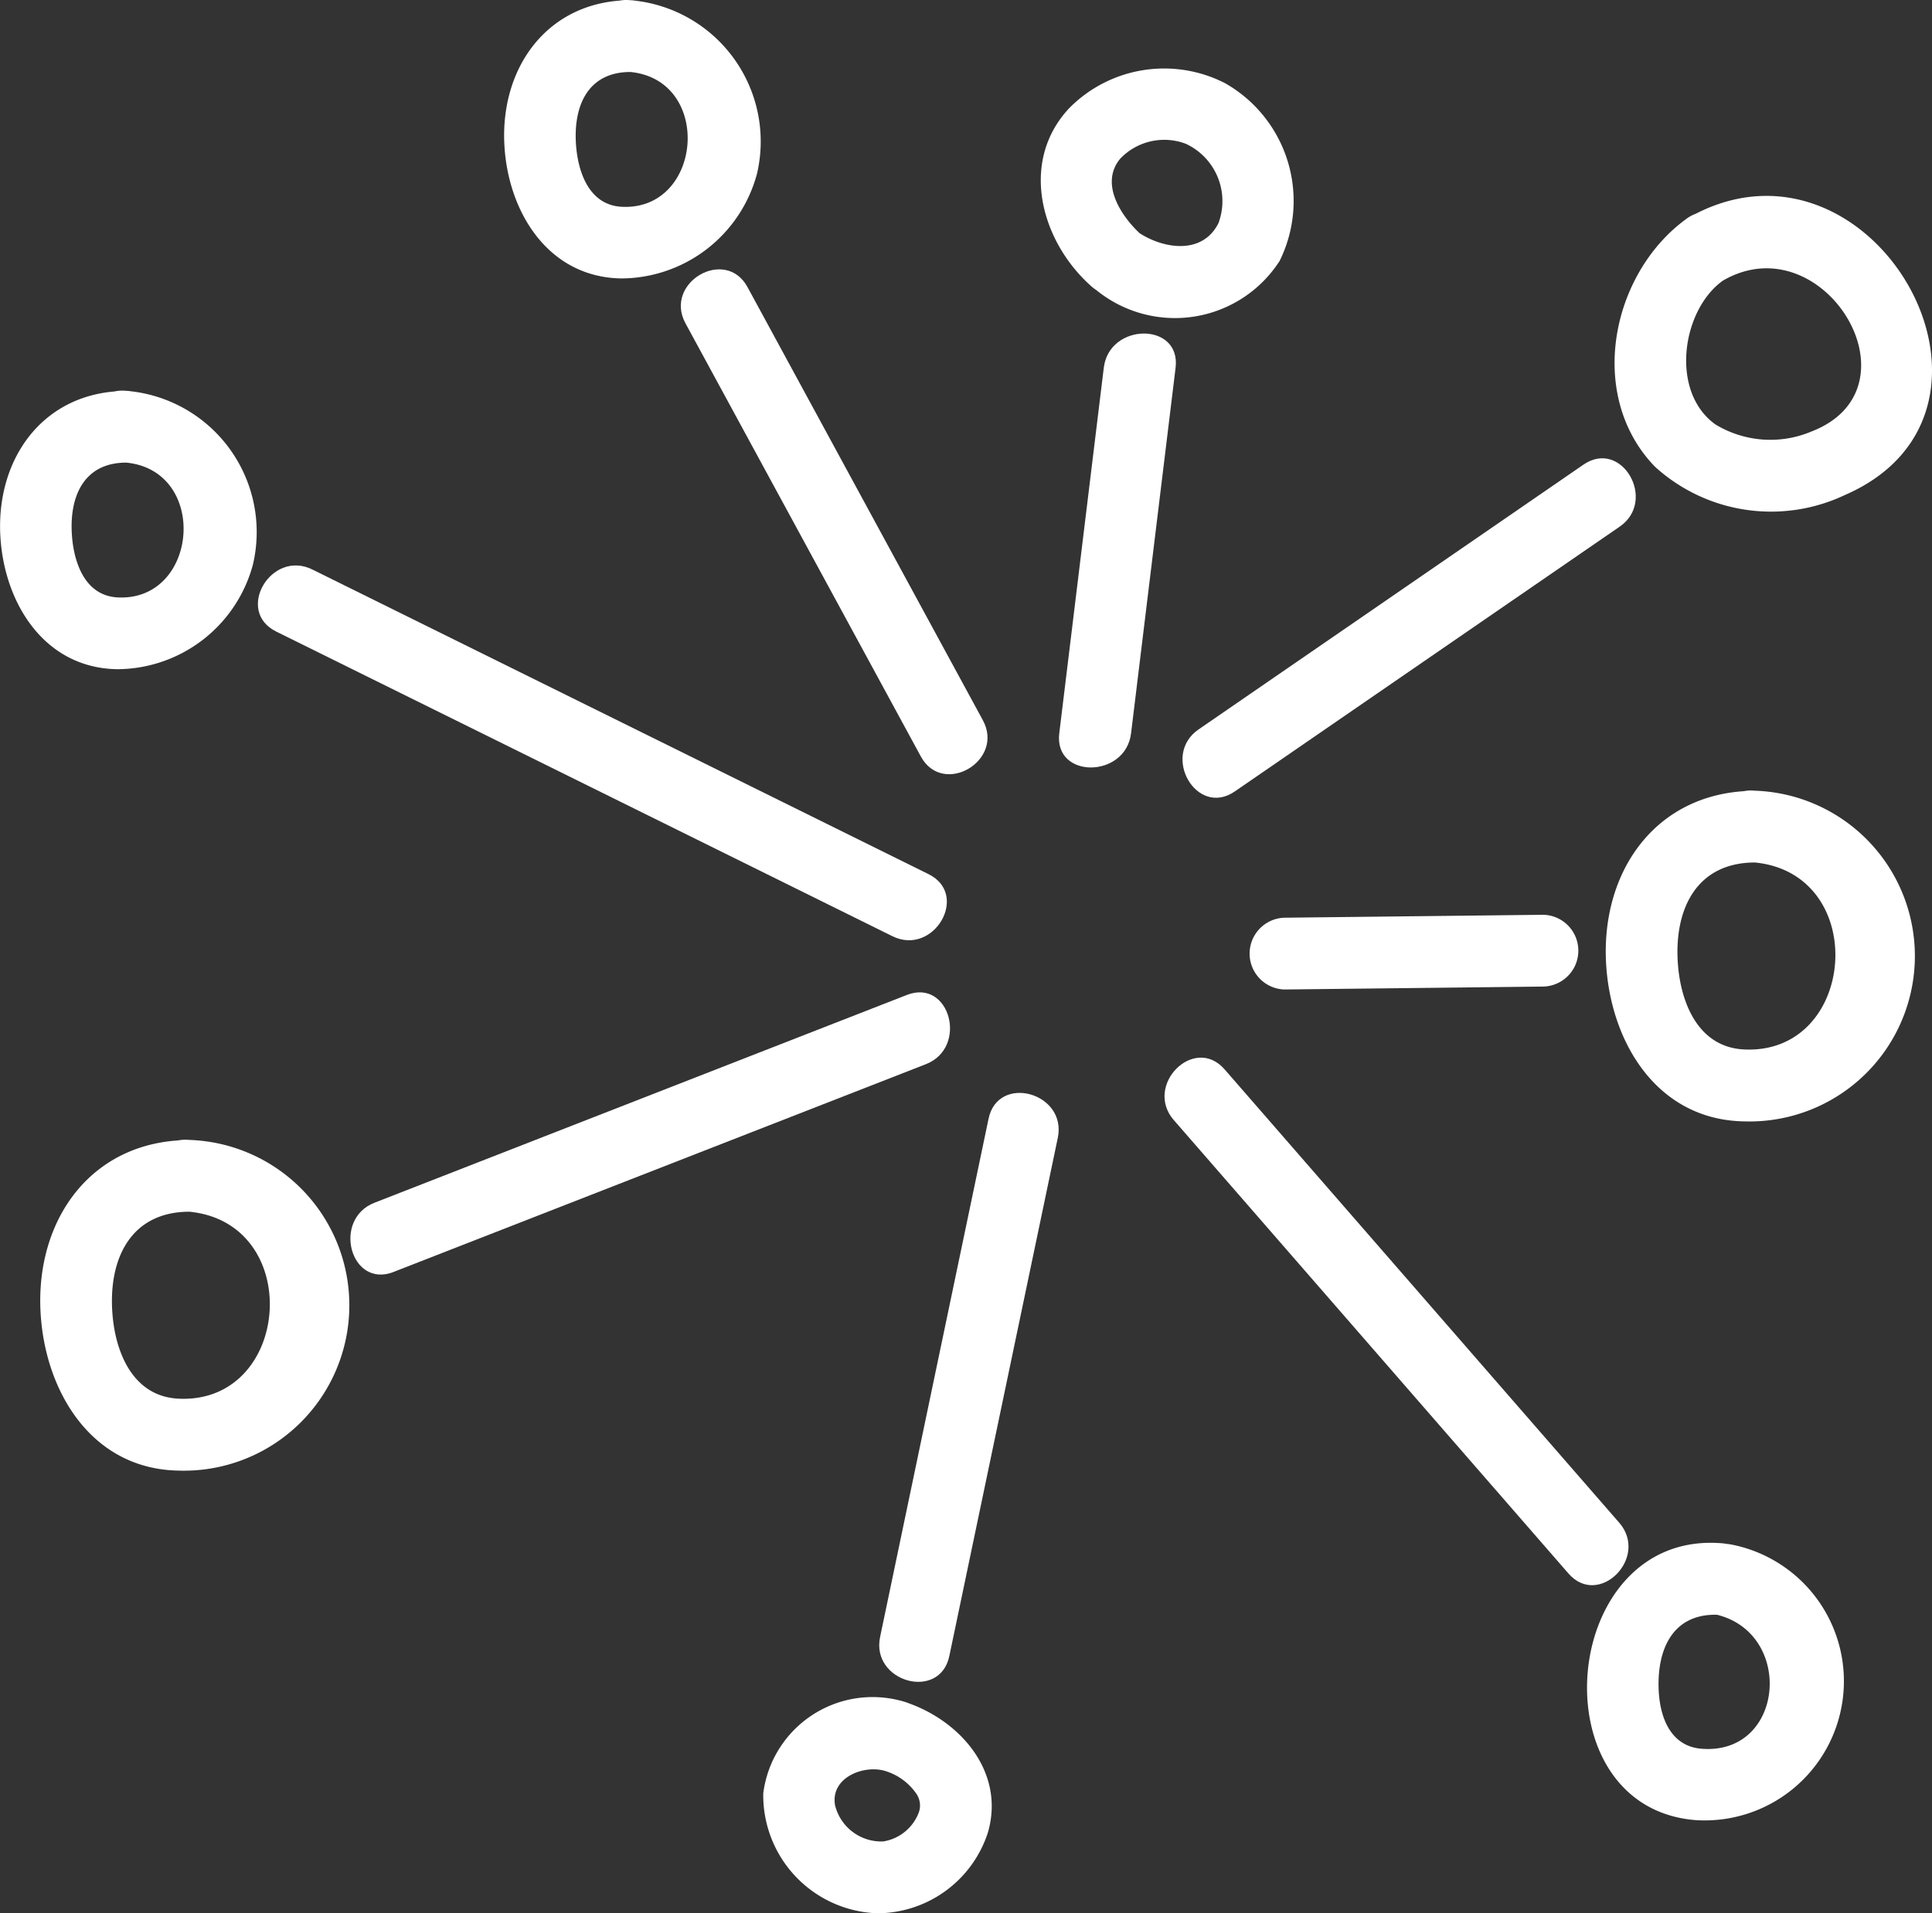
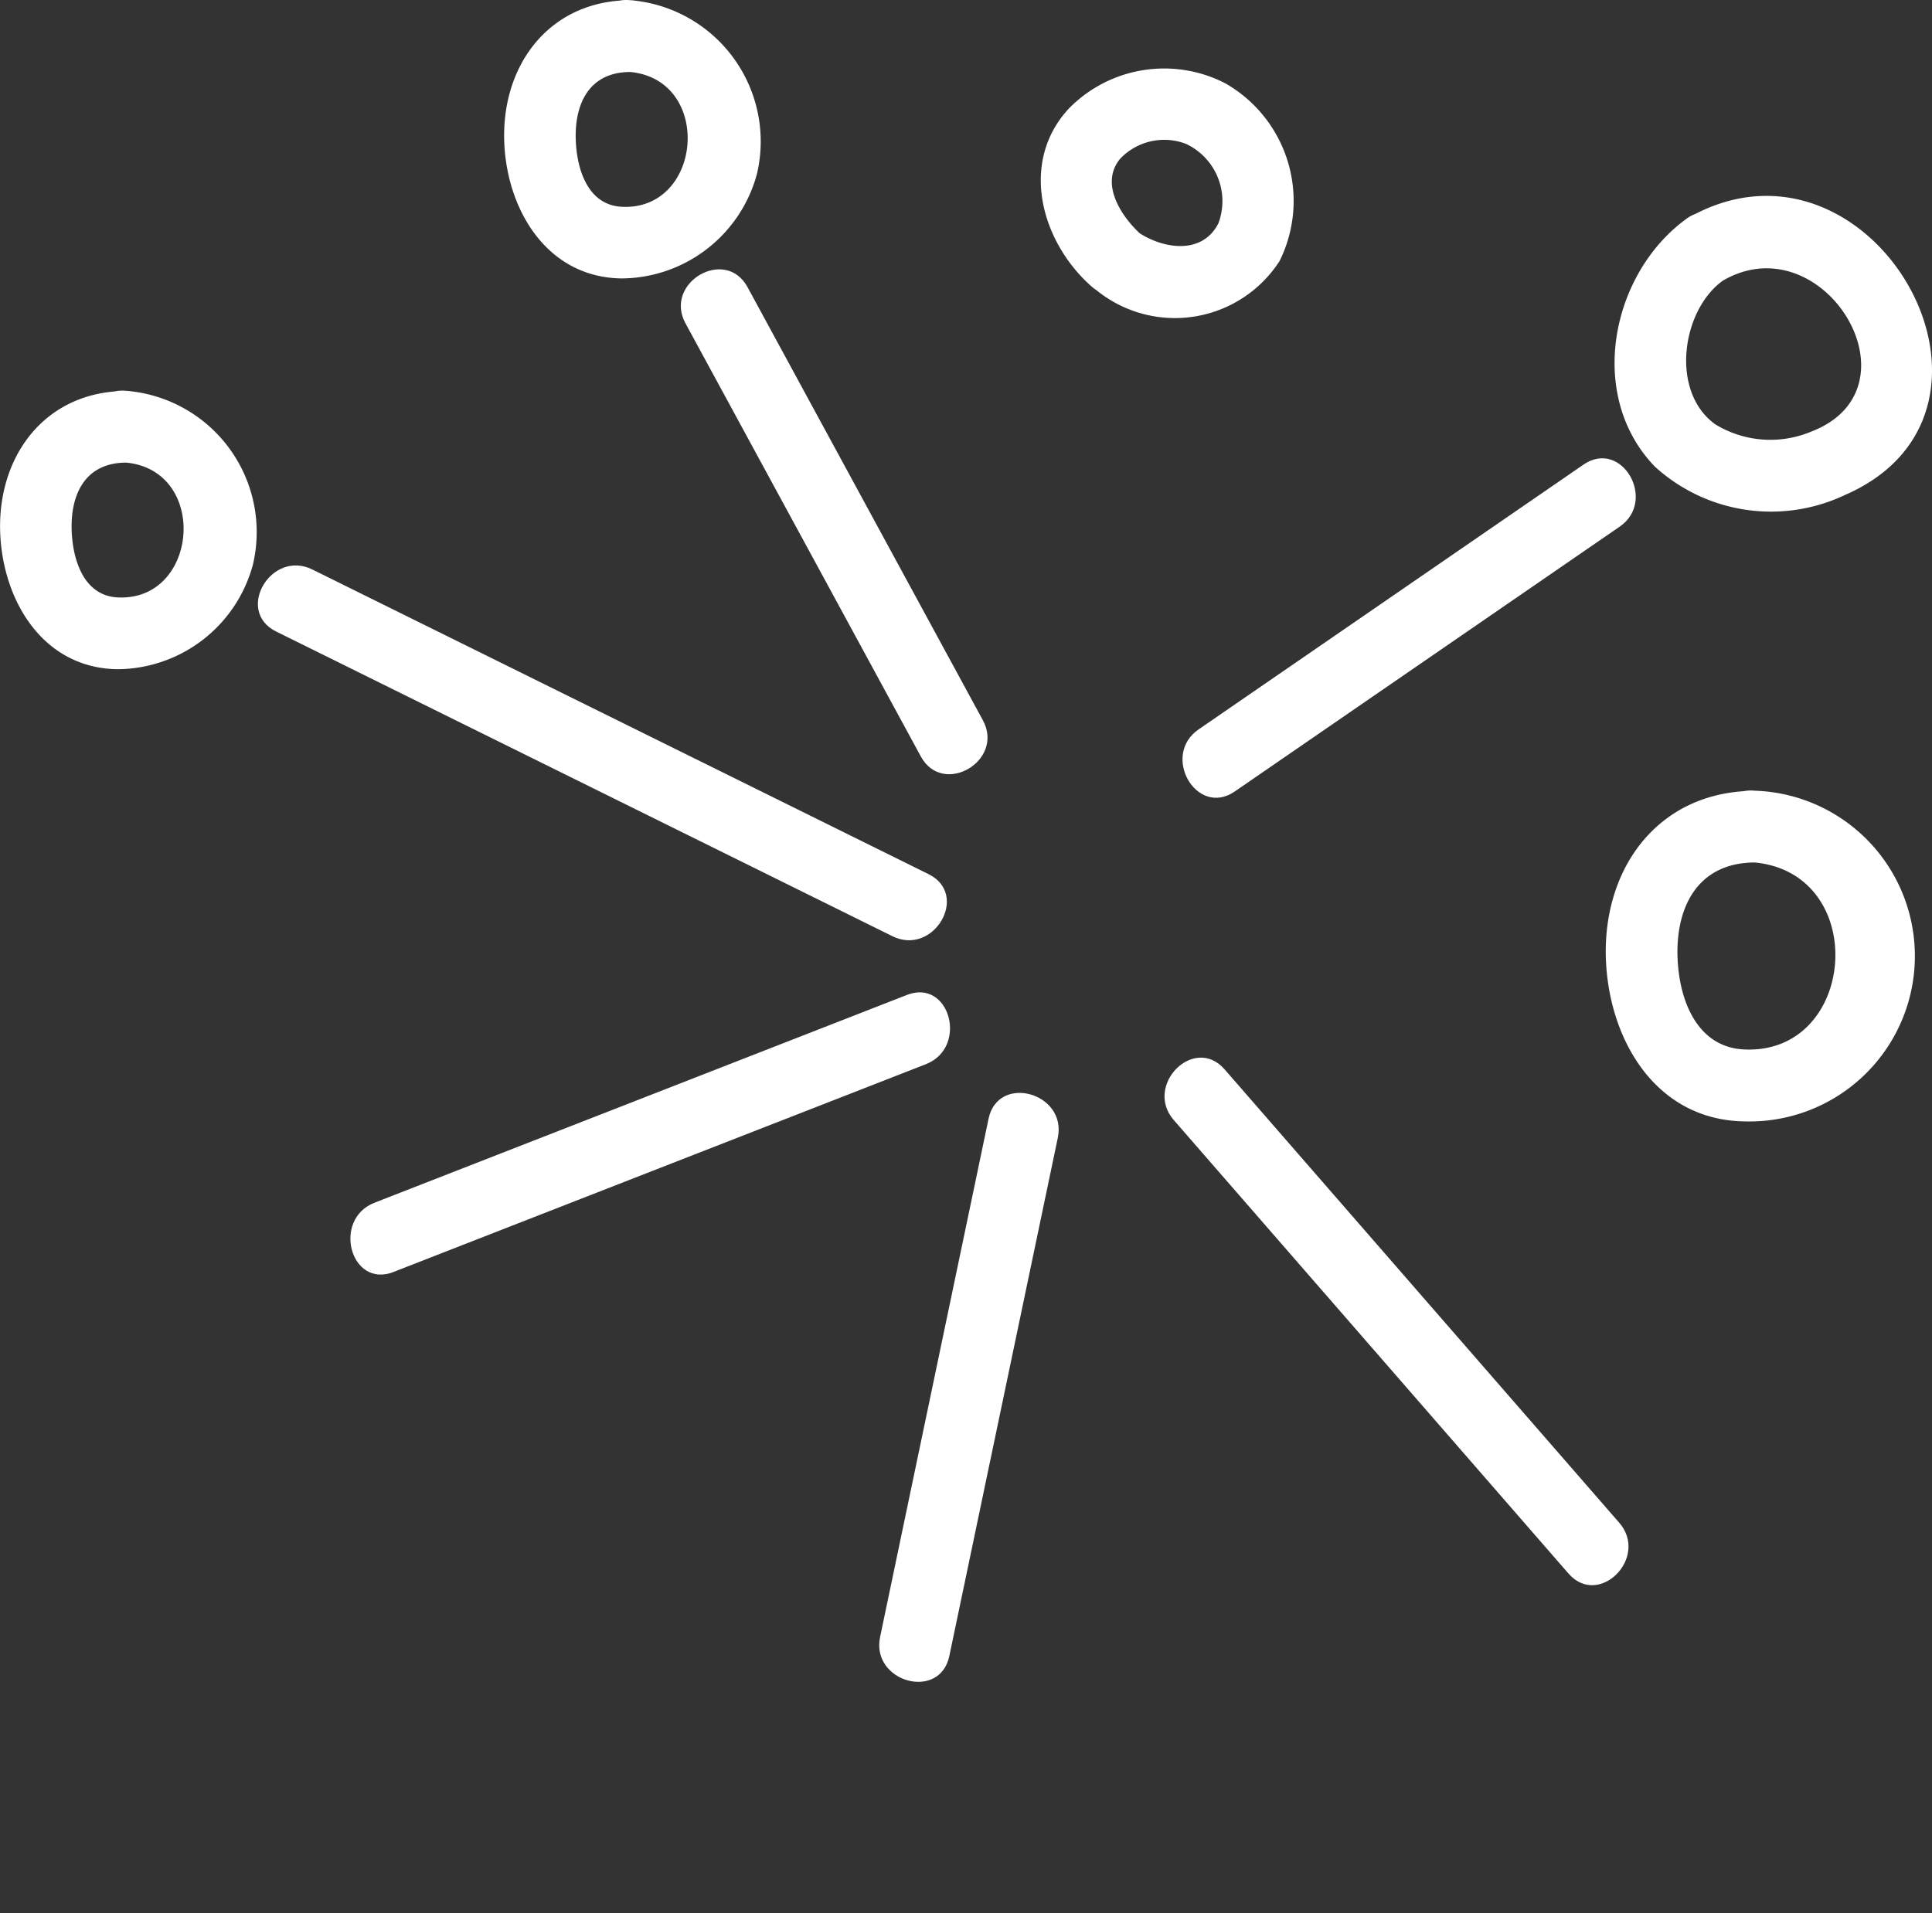
<svg xmlns="http://www.w3.org/2000/svg" id="fireworks" width="66.007" height="65.385">
  <rect width="100%" height="100%" fill="#333333" stroke="none" />
  <defs>
    <clipPath id="clip-path">
      <path id="Rectangle_803" data-name="Rectangle 803" fill="none" d="M0 0h66.007v65.385H0z" />
    </clipPath>
  </defs>
  <g id="Groupe_933" data-name="Groupe 933" clip-path="url(#clip-path)" fill="#fff">
    <path id="Tracé_3445" data-name="Tracé 3445" d="M24.9 75.9l18.187-7.1c1.455-.567.822-2.941-.652-2.365l-18.187 7.1c-1.455.568-.822 2.942.653 2.366" transform="translate(-11.453 -32.434)" />
    <path id="Tracé_3446" data-name="Tracé 3446" d="M40.149 48.355L19.1 37.946c-1.41-.7-2.655 1.418-1.238 2.119l21.051 10.41c1.411.7 2.655-1.418 1.238-2.119" transform="translate(-8.426 -18.483)" />
    <path id="Tracé_3447" data-name="Tracé 3447" d="M55.827 33.421l-8.04-14.8c-.754-1.388-2.873-.15-2.119 1.238l8.04 14.8c.754 1.388 2.874.151 2.119-1.238" transform="translate(-22.248 -8.809)" />
    <path id="Tracé_3448" data-name="Tracé 3448" d="M62.505 73.953L58.8 91.661c-.323 1.541 2.042 2.2 2.365.652l3.706-17.708c.322-1.541-2.042-2.2-2.366-.652" transform="translate(-28.731 -35.722)" />
    <path id="Tracé_3449" data-name="Tracé 3449" d="M78.159 72.847L91.641 88.34c1.038 1.193 2.767-.548 1.735-1.735L79.893 71.112c-1.038-1.193-2.767.548-1.735 1.735" transform="translate(-38.055 -34.569)" />
-     <path id="Tracé_3450" data-name="Tracé 3450" d="M84.727 63.717l8.847-.1a1.227 1.227 0 000-2.453l-8.847.1a1.227 1.227 0 000 2.453" transform="translate(-40.842 -29.903)" />
    <path id="Tracé_3451" data-name="Tracé 3451" d="M80.828 42.026l13.15-9.049c1.292-.89.067-3.017-1.238-2.119l-13.15 9.049c-1.292.889-.066 3.017 1.238 2.119" transform="translate(-38.641 -14.98)" />
-     <path id="Tracé_3452" data-name="Tracé 3452" d="M73.248 35.962l1.521-12.493c.19-1.564-2.265-1.55-2.453 0l-1.521 12.493c-.19 1.564 2.265 1.55 2.453 0" transform="translate(-34.605 -10.903)" />
-     <path id="Tracé_3453" data-name="Tracé 3453" d="M7.785 76.216c-3.361.007-5.289 2.746-5.08 5.963.175 2.684 1.767 5.281 4.705 5.333a5.653 5.653 0 00.374-11.3c-1.571-.155-1.56 2.3 0 2.453 3.948.39 3.487 6.581-.374 6.389-1.527-.076-2.142-1.528-2.252-2.879-.151-1.847.585-3.505 2.626-3.51a1.227 1.227 0 000-2.453" transform="translate(-1.315 -37.257)" />
    <path id="Tracé_3454" data-name="Tracé 3454" d="M112.43 52.867c-3.361.007-5.289 2.746-5.08 5.963.175 2.684 1.767 5.281 4.706 5.333a5.653 5.653 0 00.374-11.3c-1.57-.155-1.559 2.3 0 2.453 3.949.39 3.487 6.581-.374 6.389-1.527-.076-2.143-1.528-2.253-2.879-.151-1.847.586-3.505 2.626-3.51a1.227 1.227 0 000-2.453" transform="translate(-52.474 -25.842)" />
    <path id="Tracé_3455" data-name="Tracé 3455" d="M110.371 13.885c-2.567 1.868-3.419 6.032-1.072 8.462a5.891 5.891 0 006.487.974c6.717-2.915.848-13.11-5.414-9.436A1.228 1.228 0 00111.61 16c3.44-2.018 6.9 3.659 3.037 5.149a3.614 3.614 0 01-3.277-.242c-1.556-1.11-1.161-3.886.241-4.906 1.264-.92.041-3.05-1.238-2.119" transform="translate(-52.761 -6.402)" />
    <path id="Tracé_3456" data-name="Tracé 3456" d="M71.547 12.216a4.252 4.252 0 006.182-1.059 4.627 4.627 0 00-1.86-6.073 4.559 4.559 0 00-5.327.85c-1.714 1.829-.973 4.558.757 6.09 1.179 1.043 2.92-.686 1.735-1.735-.684-.606-1.469-1.75-.757-2.62a2.076 2.076 0 012.248-.516 2.161 2.161 0 011.115 2.712c-.577 1.149-2.021.858-2.855.232-1.262-.949-2.487 1.18-1.238 2.119" transform="translate(-34.011 -2.239)" />
-     <path id="Tracé_3457" data-name="Tracé 3457" d="M55.734 113.633a3.765 3.765 0 00-4.725 3.156 4.035 4.035 0 003.9 4.1 3.986 3.986 0 003.774-2.757c.614-2.115-1.013-3.918-2.946-4.5a1.228 1.228 0 00-.656 2.368 1.994 1.994 0 011.164.812.712.712 0 01.087.606 1.558 1.558 0 01-1.226 1.016 1.628 1.628 0 01-1.645-1.239c-.155-.9.879-1.353 1.619-1.194 1.54.33 2.2-2.034.652-2.366" transform="translate(-24.932 -55.506)" />
    <path id="Tracé_3458" data-name="Tracé 3458" d="M4.315 26.135c-2.816.006-4.474 2.3-4.3 5.008.145 2.274 1.519 4.468 4 4.5a4.822 4.822 0 004.627-3.579 4.843 4.843 0 00-4.328-5.934c-1.57-.155-1.559 2.3 0 2.453 2.836.28 2.467 4.755-.3 4.606-1.073-.058-1.469-1.112-1.551-2.051-.116-1.34.362-2.552 1.849-2.555a1.227 1.227 0 000-2.453" transform="translate(0 -12.774)" />
    <path id="Tracé_3459" data-name="Tracé 3459" d="M38.008.007c-2.816.006-4.474 2.3-4.3 5.008.145 2.274 1.519 4.468 4 4.5a4.822 4.822 0 004.627-3.579A4.843 4.843 0 0038.008.007c-1.57-.155-1.559 2.3 0 2.453 2.836.28 2.467 4.755-.3 4.606-1.073-.058-1.469-1.112-1.551-2.051-.116-1.34.362-2.552 1.849-2.555a1.227 1.227 0 000-2.453" transform="translate(-16.472)" />
-     <path id="Tracé_3460" data-name="Tracé 3460" d="M110.689 103.166c-5.565-.454-6.353 9.023-.9 9.461a4.758 4.758 0 001.227-9.417c-1.543-.287-2.2 2.077-.652 2.365 2.817.525 2.512 4.834-.362 4.614-1.069-.082-1.434-1.078-1.472-2.027-.058-1.476.559-2.674 2.16-2.543 1.574.128 1.565-2.326 0-2.453" transform="translate(-51.862 -50.428)" />
  </g>
</svg>